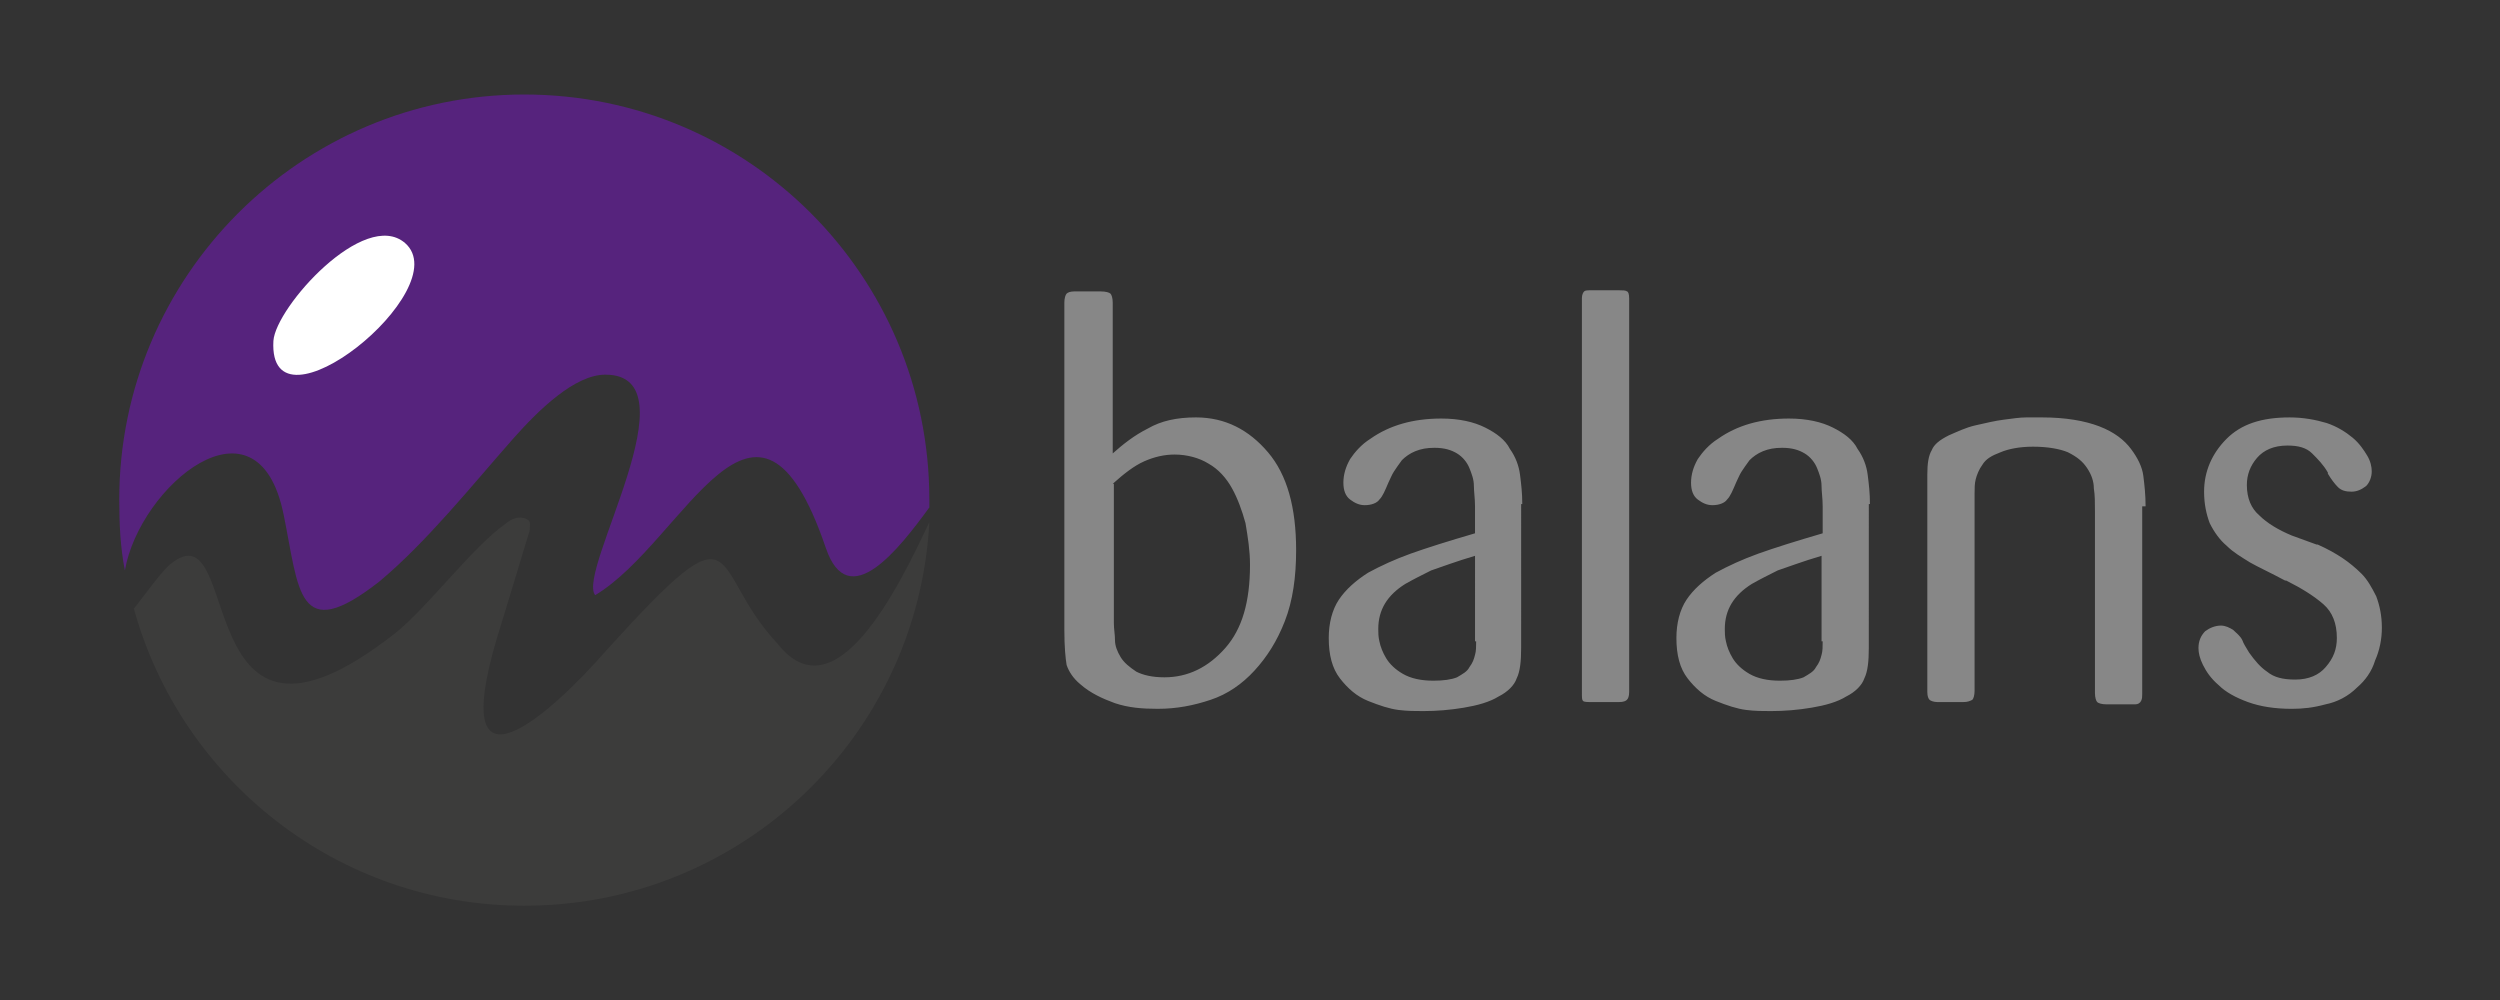
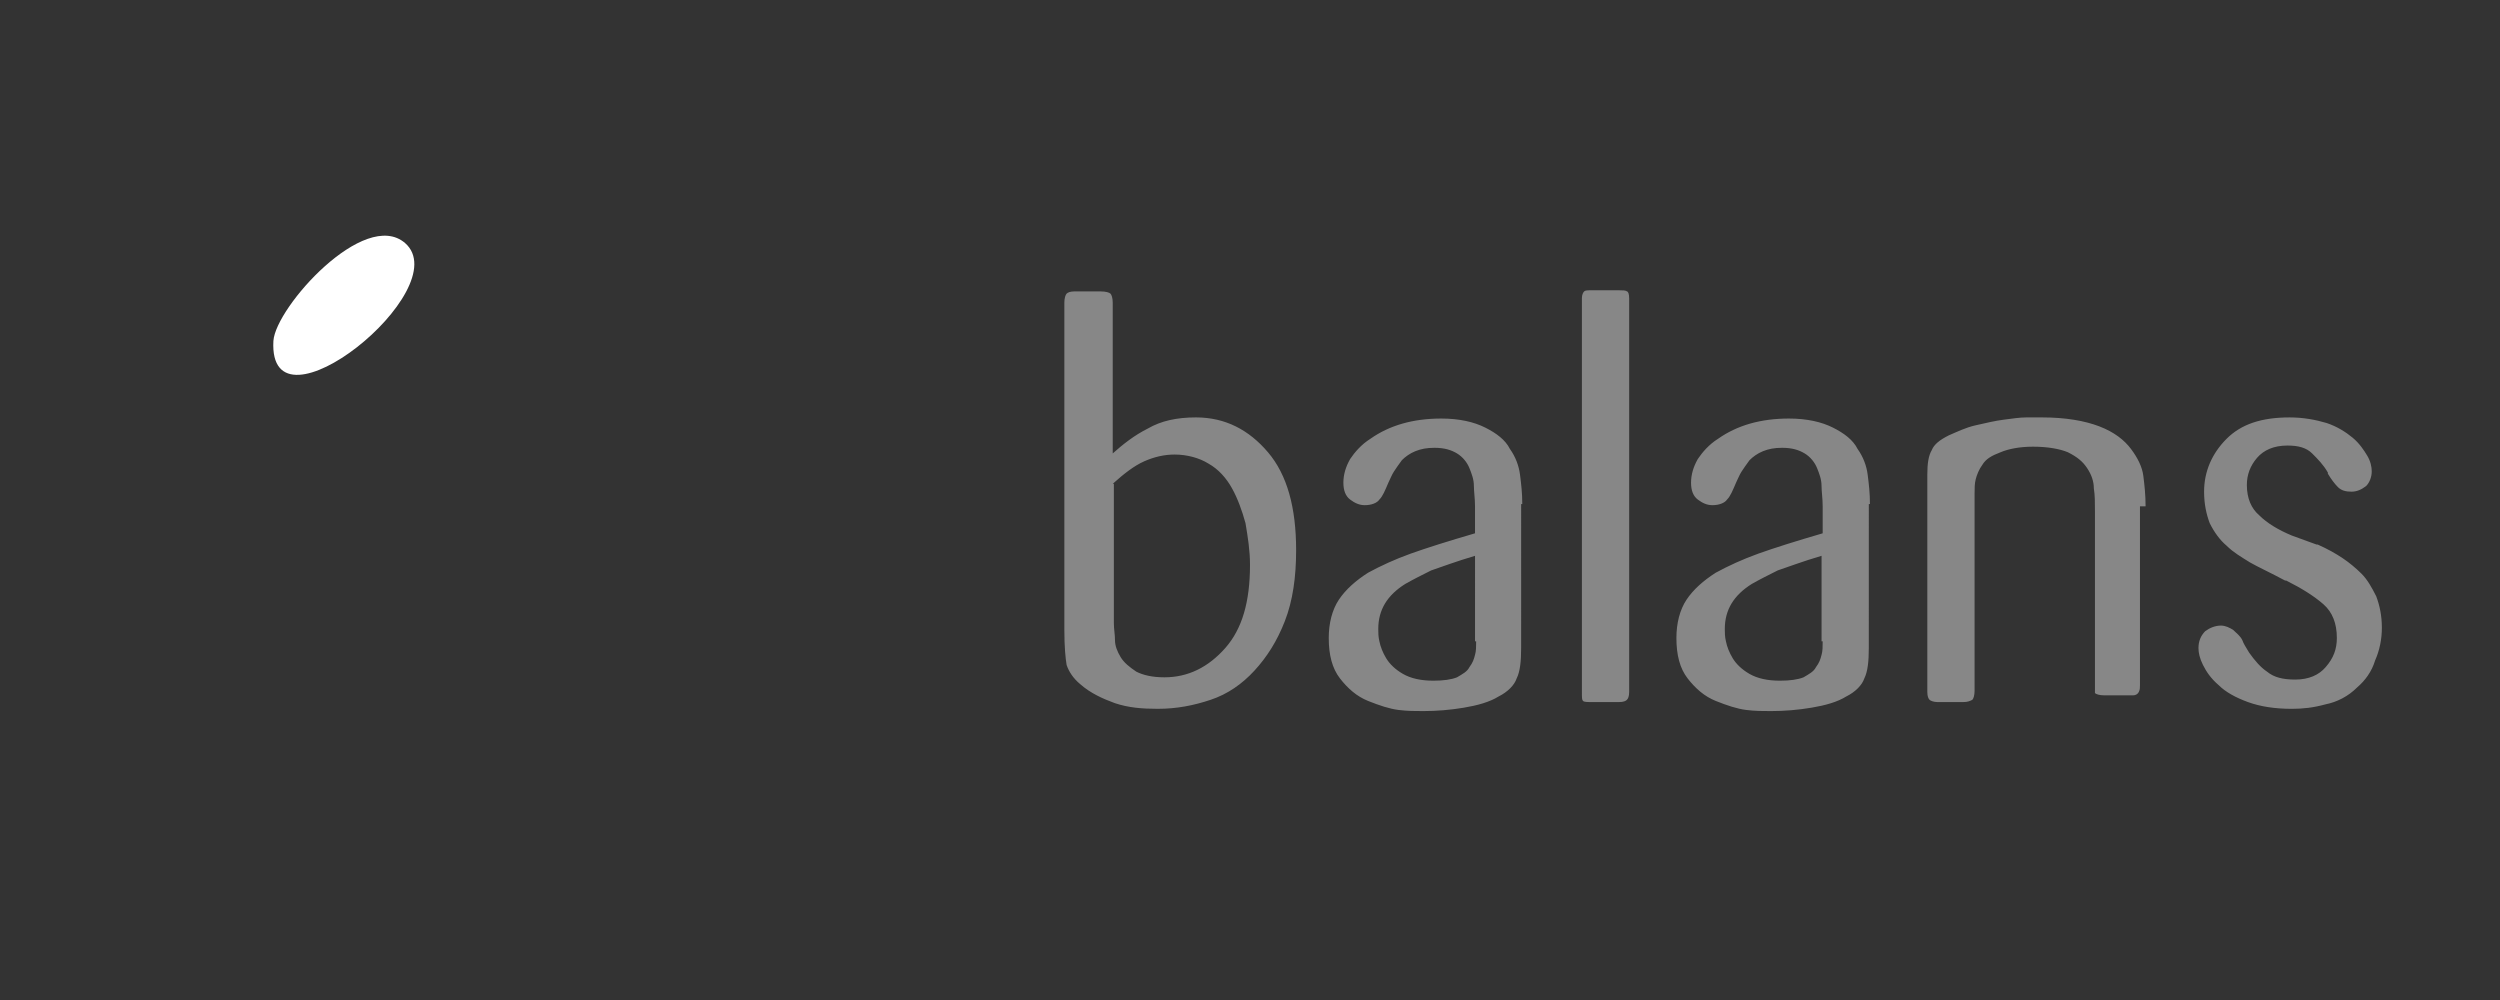
<svg xmlns="http://www.w3.org/2000/svg" version="1.0" id="Laag_1" x="0px" y="0px" viewBox="0 0 222.2 88.9" style="enable-background:new 0 0 222.2 88.9;" xml:space="preserve">
  <rect x="0" y="0" width="222.2" height="88.9" fill="#333333" stroke="none" />
  <style type="text/css">
	.st0{fill-rule:evenodd;clip-rule:evenodd;fill:#3C3C3B;}
	.st1{fill-rule:evenodd;clip-rule:evenodd;fill:#56237D;}
	.st2{fill-rule:evenodd;clip-rule:evenodd;fill:#FFFFFF;}
	.st3{fill:#878787;}
</style>
  <g>
-     <path class="st0" d="M82.6,46.4c-1,19-16.7,34.1-36,34.1c-16.6,0-30.5-11.2-34.7-26.4c1.1-1.4,2.6-3.5,3.3-4   c6.5-5.2,1.4,20.7,19.9,6.2c2.9-2.3,6.9-7.7,9.9-9.8c0.5-0.4,0.9-0.5,1.2-0.5c0.3,0,0.6,0.1,0.7,0.2c0.2,0.1,0.2,0.3,0.2,0.5   c0,0.2,0,0.5-0.1,0.7c-0.1,0.3-2.2,7.3-2.8,9.2c-4.6,15.4,4.9,6.7,9.7,1.2c12.4-13.7,8.9-7.3,15.2-0.6   C74.2,63.7,79.8,52.4,82.6,46.4" />
-     <path class="st1" d="M46.6,8.4c19.9,0,36,16.1,36,36c0,0.2,0,0.4,0,0.7c-2.7,3.7-7.2,9.5-9.2,3.6c-6.2-18.2-12.5-0.6-20.5,4.2   c-1.7-2.1,9-19.6,0.9-19.6c-2.7,0-5.9,3.1-8.2,5.7c-3.7,4.2-7.7,9.2-11.9,12.7c-7.3,5.7-7.1,0.8-8.5-6c-2.3-11.3-12.8-2.5-14.1,5   c-0.4-2-0.5-4.1-0.5-6.3C10.6,24.6,26.7,8.4,46.6,8.4" />
    <path class="st2" d="M36,21.6c4.7,4.1-12.2,17.7-11.7,8.7C24.5,27.3,32.4,18.5,36,21.6" />
-     <path class="st3" d="M203.7,47.6c-1.2-0.5-2.2-1.1-2.9-1.8c-0.7-0.6-1.1-1.5-1.1-2.7c0-0.9,0.3-1.7,0.9-2.4   c0.6-0.7,1.5-1.1,2.7-1.1c1,0,1.7,0.2,2.2,0.7c0.5,0.5,1,1,1.4,1.7l0,0.1c0.3,0.5,0.6,0.9,0.9,1.2c0.3,0.3,0.7,0.4,1.2,0.4   c0.5,0,0.9-0.2,1.3-0.5c0.3-0.3,0.5-0.8,0.5-1.3c0-0.4-0.1-0.9-0.4-1.4c-0.3-0.5-0.7-1.1-1.3-1.6c-0.6-0.5-1.4-1-2.3-1.3   c-1-0.3-2.1-0.5-3.3-0.5c-2.5,0-4.3,0.6-5.6,1.9c-1.3,1.3-2,2.9-2,4.7c0,1.1,0.2,2,0.5,2.8c0.4,0.8,0.9,1.5,1.5,2   c0.6,0.6,1.3,1,2.1,1.5c0.7,0.4,1.8,0.9,3.1,1.6l0.1,0c1.4,0.7,2.5,1.4,3.3,2.1c0.8,0.7,1.2,1.7,1.2,3c0,1-0.3,1.8-1,2.6   c-0.6,0.7-1.5,1.1-2.7,1.1c-1.1,0-1.9-0.2-2.5-0.7c-0.6-0.4-1.1-1-1.6-1.7c-0.3-0.5-0.5-0.8-0.6-1.1c-0.2-0.4-0.5-0.6-0.8-0.9   c-0.3-0.2-0.7-0.4-1.1-0.4c-0.5,0-1,0.2-1.4,0.5c-0.4,0.4-0.6,0.9-0.6,1.5c0,0.4,0.1,0.9,0.4,1.5c0.3,0.6,0.7,1.2,1.4,1.8   c0.6,0.6,1.5,1.1,2.6,1.5c1.1,0.4,2.4,0.6,3.9,0.6c1,0,1.9-0.1,3-0.4c1-0.2,2-0.7,2.8-1.5c0.7-0.6,1.3-1.4,1.6-2.4   c0.4-0.9,0.6-1.9,0.6-2.9c0-1.1-0.2-2-0.5-2.8c-0.4-0.8-0.8-1.5-1.3-2c-0.5-0.5-1.1-1-1.7-1.4c-0.6-0.4-1.3-0.8-2.2-1.2l-0.1,0   L203.7,47.6z M190.7,45c0-1-0.1-1.9-0.2-2.7c-0.1-0.8-0.5-1.6-1.1-2.4c-0.6-0.8-1.5-1.5-2.8-2c-1.3-0.5-3-0.8-5.1-0.8   c-0.4,0-0.8,0-1.4,0c-0.6,0-1.2,0.1-2,0.2c-0.8,0.1-1.6,0.3-2.5,0.5c-0.9,0.2-1.7,0.6-2.4,0.9c-0.8,0.4-1.3,0.8-1.5,1.3   c-0.3,0.5-0.4,1.2-0.4,2.2v19.3c0,0.4,0.1,0.6,0.2,0.7c0.1,0.1,0.4,0.2,0.7,0.2h2.3c0.4,0,0.6-0.1,0.8-0.2c0.1-0.1,0.2-0.4,0.2-0.8   V43.9c0-0.5,0-0.9,0.1-1.3c0.1-0.4,0.3-0.9,0.6-1.3c0.3-0.5,0.8-0.8,1.6-1.1c0.7-0.3,1.7-0.5,2.9-0.5c1.3,0,2.4,0.2,3.1,0.5   c0.8,0.4,1.3,0.8,1.7,1.4c0.4,0.6,0.6,1.2,0.6,1.8c0.1,0.6,0.1,1.3,0.1,2.1v16.1c0,0.4,0.1,0.7,0.2,0.8c0.1,0.1,0.4,0.2,0.8,0.2   h2.6c0.2,0,0.4-0.1,0.5-0.3c0.1-0.2,0.1-0.4,0.1-0.6V45z M162,57c0,0.4,0,0.9-0.1,1.2c-0.1,0.4-0.2,0.7-0.5,1.1   c-0.2,0.4-0.6,0.6-1.1,0.9c-0.5,0.2-1.2,0.3-2.1,0.3c-1.1,0-2-0.2-2.7-0.6c-0.7-0.4-1.2-0.9-1.5-1.4c-0.3-0.5-0.5-1-0.6-1.5   c-0.1-0.4-0.1-0.8-0.1-1.1c0-1.7,0.8-3,2.4-4c0.7-0.4,1.5-0.8,2.3-1.2c0.9-0.3,2.2-0.8,3.9-1.3V57z M166.2,44.8L166.2,44.8   c0-1-0.1-1.8-0.2-2.6c-0.1-0.8-0.4-1.6-0.9-2.3c-0.4-0.8-1.2-1.4-2.2-1.9c-1-0.5-2.3-0.8-3.9-0.8c-2.5,0-4.6,0.6-6.3,1.8   c-0.8,0.5-1.4,1.2-1.8,1.8c-0.4,0.7-0.6,1.4-0.6,2.1c0,0.7,0.2,1.2,0.6,1.5c0.4,0.3,0.8,0.5,1.3,0.5c0.6,0,1.1-0.2,1.3-0.5   c0.3-0.3,0.5-0.8,0.8-1.5l0,0c0.2-0.4,0.3-0.7,0.5-1c0.2-0.3,0.4-0.6,0.7-1c0.3-0.3,0.7-0.6,1.2-0.8c0.5-0.2,1-0.3,1.7-0.3   c0.9,0,1.5,0.2,2,0.5c0.5,0.3,0.9,0.8,1.1,1.3c0.2,0.5,0.4,1,0.4,1.6c0,0.5,0.1,1.1,0.1,1.8v2.4c-2.4,0.7-4.3,1.3-5.7,1.8   c-1.4,0.5-2.7,1.1-3.8,1.7c-1.1,0.7-2,1.5-2.6,2.4c-0.6,0.9-0.9,2.1-0.9,3.4c0,1.5,0.3,2.7,1,3.6c0.7,0.9,1.5,1.6,2.5,2   c1,0.4,1.9,0.7,2.7,0.8c0.8,0.1,1.5,0.1,2.2,0.1c1.2,0,2.4-0.1,3.6-0.3c1.2-0.2,2.3-0.5,3.1-1c0.8-0.4,1.4-1,1.6-1.6   c0.3-0.6,0.4-1.5,0.4-2.7V44.8z M140.6,61.6c0,0.4,0,0.6,0.1,0.7c0.1,0.1,0.4,0.1,0.8,0.1h2.4c0.4,0,0.6-0.1,0.7-0.2   c0.1-0.1,0.2-0.3,0.2-0.7v-35c0-0.4-0.1-0.6-0.2-0.6c-0.1-0.1-0.4-0.1-0.7-0.1h-2.4c-0.4,0-0.6,0-0.7,0.1c-0.1,0.1-0.2,0.3-0.2,0.6   V61.6z M131.2,57c0,0.4,0,0.9-0.1,1.2c-0.1,0.4-0.2,0.7-0.5,1.1c-0.2,0.4-0.6,0.6-1.1,0.9c-0.5,0.2-1.2,0.3-2.1,0.3   c-1.1,0-2-0.2-2.7-0.6c-0.7-0.4-1.2-0.9-1.5-1.4c-0.3-0.5-0.5-1-0.6-1.5c-0.1-0.4-0.1-0.8-0.1-1.1c0-1.7,0.8-3,2.4-4   c0.7-0.4,1.5-0.8,2.3-1.2c0.9-0.3,2.2-0.8,3.9-1.3V57z M135.3,44.8L135.3,44.8c0-1-0.1-1.8-0.2-2.6c-0.1-0.8-0.4-1.6-0.9-2.3   c-0.4-0.8-1.2-1.4-2.2-1.9c-1-0.5-2.3-0.8-3.9-0.8c-2.5,0-4.6,0.6-6.3,1.8c-0.8,0.5-1.4,1.2-1.8,1.8c-0.4,0.7-0.6,1.4-0.6,2.1   c0,0.7,0.2,1.2,0.6,1.5c0.4,0.3,0.8,0.5,1.3,0.5c0.6,0,1.1-0.2,1.3-0.5c0.3-0.3,0.5-0.8,0.8-1.5l0,0c0.2-0.4,0.3-0.7,0.5-1   c0.2-0.3,0.4-0.6,0.7-1c0.3-0.3,0.7-0.6,1.2-0.8c0.5-0.2,1-0.3,1.7-0.3c0.9,0,1.5,0.2,2,0.5c0.5,0.3,0.9,0.8,1.1,1.3   c0.2,0.5,0.4,1,0.4,1.6c0,0.5,0.1,1.1,0.1,1.8v2.4c-2.4,0.7-4.3,1.3-5.7,1.8c-1.4,0.5-2.7,1.1-3.8,1.7c-1.1,0.7-2,1.5-2.6,2.4   c-0.6,0.9-0.9,2.1-0.9,3.4c0,1.5,0.3,2.7,1,3.6c0.7,0.9,1.5,1.6,2.5,2c1,0.4,1.9,0.7,2.7,0.8c0.8,0.1,1.5,0.1,2.2,0.1   c1.2,0,2.4-0.1,3.6-0.3c1.2-0.2,2.3-0.5,3.1-1c0.8-0.4,1.4-1,1.6-1.6c0.3-0.6,0.4-1.5,0.4-2.7V44.8z M98.9,43c1-0.9,1.9-1.6,2.8-2   c0.9-0.4,1.8-0.6,2.7-0.6c1.1,0,2.2,0.3,3,0.8c0.9,0.5,1.6,1.3,2.1,2.2c0.5,0.9,0.9,2,1.2,3.1c0.2,1.2,0.4,2.4,0.4,3.7   c0,3.3-0.7,5.7-2.2,7.4c-1.5,1.7-3.3,2.6-5.4,2.6c-1.1,0-1.9-0.2-2.5-0.5c-0.6-0.4-1.1-0.8-1.4-1.3c-0.3-0.5-0.5-1-0.5-1.5   s-0.1-1-0.1-1.5V43z M98.9,26.9c0-0.4-0.1-0.7-0.2-0.8c-0.1-0.1-0.4-0.2-0.9-0.2h-2.3c-0.4,0-0.6,0.1-0.7,0.2   c-0.1,0.1-0.2,0.4-0.2,0.8V56c0,1.5,0.1,2.5,0.2,3.1c0.2,0.6,0.6,1.2,1.2,1.7c0.9,0.8,2,1.3,3.1,1.7c1.2,0.4,2.4,0.5,3.8,0.5   c1.7,0,3.2-0.3,4.7-0.8c1.5-0.5,2.8-1.4,3.9-2.6c1.1-1.2,2-2.6,2.7-4.4s1-3.9,1-6.3c0-3.8-0.8-6.7-2.5-8.7c-1.7-2-3.8-3.1-6.4-3.1   c-1.7,0-3.1,0.3-4.3,1c-1.2,0.6-2.2,1.4-3.1,2.2V26.9z" />
+     <path class="st3" d="M203.7,47.6c-1.2-0.5-2.2-1.1-2.9-1.8c-0.7-0.6-1.1-1.5-1.1-2.7c0-0.9,0.3-1.7,0.9-2.4   c0.6-0.7,1.5-1.1,2.7-1.1c1,0,1.7,0.2,2.2,0.7c0.5,0.5,1,1,1.4,1.7l0,0.1c0.3,0.5,0.6,0.9,0.9,1.2c0.3,0.3,0.7,0.4,1.2,0.4   c0.5,0,0.9-0.2,1.3-0.5c0.3-0.3,0.5-0.8,0.5-1.3c0-0.4-0.1-0.9-0.4-1.4c-0.3-0.5-0.7-1.1-1.3-1.6c-0.6-0.5-1.4-1-2.3-1.3   c-1-0.3-2.1-0.5-3.3-0.5c-2.5,0-4.3,0.6-5.6,1.9c-1.3,1.3-2,2.9-2,4.7c0,1.1,0.2,2,0.5,2.8c0.4,0.8,0.9,1.5,1.5,2   c0.6,0.6,1.3,1,2.1,1.5c0.7,0.4,1.8,0.9,3.1,1.6l0.1,0c1.4,0.7,2.5,1.4,3.3,2.1c0.8,0.7,1.2,1.7,1.2,3c0,1-0.3,1.8-1,2.6   c-0.6,0.7-1.5,1.1-2.7,1.1c-1.1,0-1.9-0.2-2.5-0.7c-0.6-0.4-1.1-1-1.6-1.7c-0.3-0.5-0.5-0.8-0.6-1.1c-0.2-0.4-0.5-0.6-0.8-0.9   c-0.3-0.2-0.7-0.4-1.1-0.4c-0.5,0-1,0.2-1.4,0.5c-0.4,0.4-0.6,0.9-0.6,1.5c0,0.4,0.1,0.9,0.4,1.5c0.3,0.6,0.7,1.2,1.4,1.8   c0.6,0.6,1.5,1.1,2.6,1.5c1.1,0.4,2.4,0.6,3.9,0.6c1,0,1.9-0.1,3-0.4c1-0.2,2-0.7,2.8-1.5c0.7-0.6,1.3-1.4,1.6-2.4   c0.4-0.9,0.6-1.9,0.6-2.9c0-1.1-0.2-2-0.5-2.8c-0.4-0.8-0.8-1.5-1.3-2c-0.5-0.5-1.1-1-1.7-1.4c-0.6-0.4-1.3-0.8-2.2-1.2l-0.1,0   L203.7,47.6z M190.7,45c0-1-0.1-1.9-0.2-2.7c-0.1-0.8-0.5-1.6-1.1-2.4c-0.6-0.8-1.5-1.5-2.8-2c-1.3-0.5-3-0.8-5.1-0.8   c-0.4,0-0.8,0-1.4,0c-0.6,0-1.2,0.1-2,0.2c-0.8,0.1-1.6,0.3-2.5,0.5c-0.9,0.2-1.7,0.6-2.4,0.9c-0.8,0.4-1.3,0.8-1.5,1.3   c-0.3,0.5-0.4,1.2-0.4,2.2v19.3c0,0.4,0.1,0.6,0.2,0.7c0.1,0.1,0.4,0.2,0.7,0.2h2.3c0.4,0,0.6-0.1,0.8-0.2c0.1-0.1,0.2-0.4,0.2-0.8   V43.9c0-0.5,0-0.9,0.1-1.3c0.1-0.4,0.3-0.9,0.6-1.3c0.3-0.5,0.8-0.8,1.6-1.1c0.7-0.3,1.7-0.5,2.9-0.5c1.3,0,2.4,0.2,3.1,0.5   c0.8,0.4,1.3,0.8,1.7,1.4c0.4,0.6,0.6,1.2,0.6,1.8c0.1,0.6,0.1,1.3,0.1,2.1v16.1c0.1,0.1,0.4,0.2,0.8,0.2   h2.6c0.2,0,0.4-0.1,0.5-0.3c0.1-0.2,0.1-0.4,0.1-0.6V45z M162,57c0,0.4,0,0.9-0.1,1.2c-0.1,0.4-0.2,0.7-0.5,1.1   c-0.2,0.4-0.6,0.6-1.1,0.9c-0.5,0.2-1.2,0.3-2.1,0.3c-1.1,0-2-0.2-2.7-0.6c-0.7-0.4-1.2-0.9-1.5-1.4c-0.3-0.5-0.5-1-0.6-1.5   c-0.1-0.4-0.1-0.8-0.1-1.1c0-1.7,0.8-3,2.4-4c0.7-0.4,1.5-0.8,2.3-1.2c0.9-0.3,2.2-0.8,3.9-1.3V57z M166.2,44.8L166.2,44.8   c0-1-0.1-1.8-0.2-2.6c-0.1-0.8-0.4-1.6-0.9-2.3c-0.4-0.8-1.2-1.4-2.2-1.9c-1-0.5-2.3-0.8-3.9-0.8c-2.5,0-4.6,0.6-6.3,1.8   c-0.8,0.5-1.4,1.2-1.8,1.8c-0.4,0.7-0.6,1.4-0.6,2.1c0,0.7,0.2,1.2,0.6,1.5c0.4,0.3,0.8,0.5,1.3,0.5c0.6,0,1.1-0.2,1.3-0.5   c0.3-0.3,0.5-0.8,0.8-1.5l0,0c0.2-0.4,0.3-0.7,0.5-1c0.2-0.3,0.4-0.6,0.7-1c0.3-0.3,0.7-0.6,1.2-0.8c0.5-0.2,1-0.3,1.7-0.3   c0.9,0,1.5,0.2,2,0.5c0.5,0.3,0.9,0.8,1.1,1.3c0.2,0.5,0.4,1,0.4,1.6c0,0.5,0.1,1.1,0.1,1.8v2.4c-2.4,0.7-4.3,1.3-5.7,1.8   c-1.4,0.5-2.7,1.1-3.8,1.7c-1.1,0.7-2,1.5-2.6,2.4c-0.6,0.9-0.9,2.1-0.9,3.4c0,1.5,0.3,2.7,1,3.6c0.7,0.9,1.5,1.6,2.5,2   c1,0.4,1.9,0.7,2.7,0.8c0.8,0.1,1.5,0.1,2.2,0.1c1.2,0,2.4-0.1,3.6-0.3c1.2-0.2,2.3-0.5,3.1-1c0.8-0.4,1.4-1,1.6-1.6   c0.3-0.6,0.4-1.5,0.4-2.7V44.8z M140.6,61.6c0,0.4,0,0.6,0.1,0.7c0.1,0.1,0.4,0.1,0.8,0.1h2.4c0.4,0,0.6-0.1,0.7-0.2   c0.1-0.1,0.2-0.3,0.2-0.7v-35c0-0.4-0.1-0.6-0.2-0.6c-0.1-0.1-0.4-0.1-0.7-0.1h-2.4c-0.4,0-0.6,0-0.7,0.1c-0.1,0.1-0.2,0.3-0.2,0.6   V61.6z M131.2,57c0,0.4,0,0.9-0.1,1.2c-0.1,0.4-0.2,0.7-0.5,1.1c-0.2,0.4-0.6,0.6-1.1,0.9c-0.5,0.2-1.2,0.3-2.1,0.3   c-1.1,0-2-0.2-2.7-0.6c-0.7-0.4-1.2-0.9-1.5-1.4c-0.3-0.5-0.5-1-0.6-1.5c-0.1-0.4-0.1-0.8-0.1-1.1c0-1.7,0.8-3,2.4-4   c0.7-0.4,1.5-0.8,2.3-1.2c0.9-0.3,2.2-0.8,3.9-1.3V57z M135.3,44.8L135.3,44.8c0-1-0.1-1.8-0.2-2.6c-0.1-0.8-0.4-1.6-0.9-2.3   c-0.4-0.8-1.2-1.4-2.2-1.9c-1-0.5-2.3-0.8-3.9-0.8c-2.5,0-4.6,0.6-6.3,1.8c-0.8,0.5-1.4,1.2-1.8,1.8c-0.4,0.7-0.6,1.4-0.6,2.1   c0,0.7,0.2,1.2,0.6,1.5c0.4,0.3,0.8,0.5,1.3,0.5c0.6,0,1.1-0.2,1.3-0.5c0.3-0.3,0.5-0.8,0.8-1.5l0,0c0.2-0.4,0.3-0.7,0.5-1   c0.2-0.3,0.4-0.6,0.7-1c0.3-0.3,0.7-0.6,1.2-0.8c0.5-0.2,1-0.3,1.7-0.3c0.9,0,1.5,0.2,2,0.5c0.5,0.3,0.9,0.8,1.1,1.3   c0.2,0.5,0.4,1,0.4,1.6c0,0.5,0.1,1.1,0.1,1.8v2.4c-2.4,0.7-4.3,1.3-5.7,1.8c-1.4,0.5-2.7,1.1-3.8,1.7c-1.1,0.7-2,1.5-2.6,2.4   c-0.6,0.9-0.9,2.1-0.9,3.4c0,1.5,0.3,2.7,1,3.6c0.7,0.9,1.5,1.6,2.5,2c1,0.4,1.9,0.7,2.7,0.8c0.8,0.1,1.5,0.1,2.2,0.1   c1.2,0,2.4-0.1,3.6-0.3c1.2-0.2,2.3-0.5,3.1-1c0.8-0.4,1.4-1,1.6-1.6c0.3-0.6,0.4-1.5,0.4-2.7V44.8z M98.9,43c1-0.9,1.9-1.6,2.8-2   c0.9-0.4,1.8-0.6,2.7-0.6c1.1,0,2.2,0.3,3,0.8c0.9,0.5,1.6,1.3,2.1,2.2c0.5,0.9,0.9,2,1.2,3.1c0.2,1.2,0.4,2.4,0.4,3.7   c0,3.3-0.7,5.7-2.2,7.4c-1.5,1.7-3.3,2.6-5.4,2.6c-1.1,0-1.9-0.2-2.5-0.5c-0.6-0.4-1.1-0.8-1.4-1.3c-0.3-0.5-0.5-1-0.5-1.5   s-0.1-1-0.1-1.5V43z M98.9,26.9c0-0.4-0.1-0.7-0.2-0.8c-0.1-0.1-0.4-0.2-0.9-0.2h-2.3c-0.4,0-0.6,0.1-0.7,0.2   c-0.1,0.1-0.2,0.4-0.2,0.8V56c0,1.5,0.1,2.5,0.2,3.1c0.2,0.6,0.6,1.2,1.2,1.7c0.9,0.8,2,1.3,3.1,1.7c1.2,0.4,2.4,0.5,3.8,0.5   c1.7,0,3.2-0.3,4.7-0.8c1.5-0.5,2.8-1.4,3.9-2.6c1.1-1.2,2-2.6,2.7-4.4s1-3.9,1-6.3c0-3.8-0.8-6.7-2.5-8.7c-1.7-2-3.8-3.1-6.4-3.1   c-1.7,0-3.1,0.3-4.3,1c-1.2,0.6-2.2,1.4-3.1,2.2V26.9z" />
  </g>
</svg>